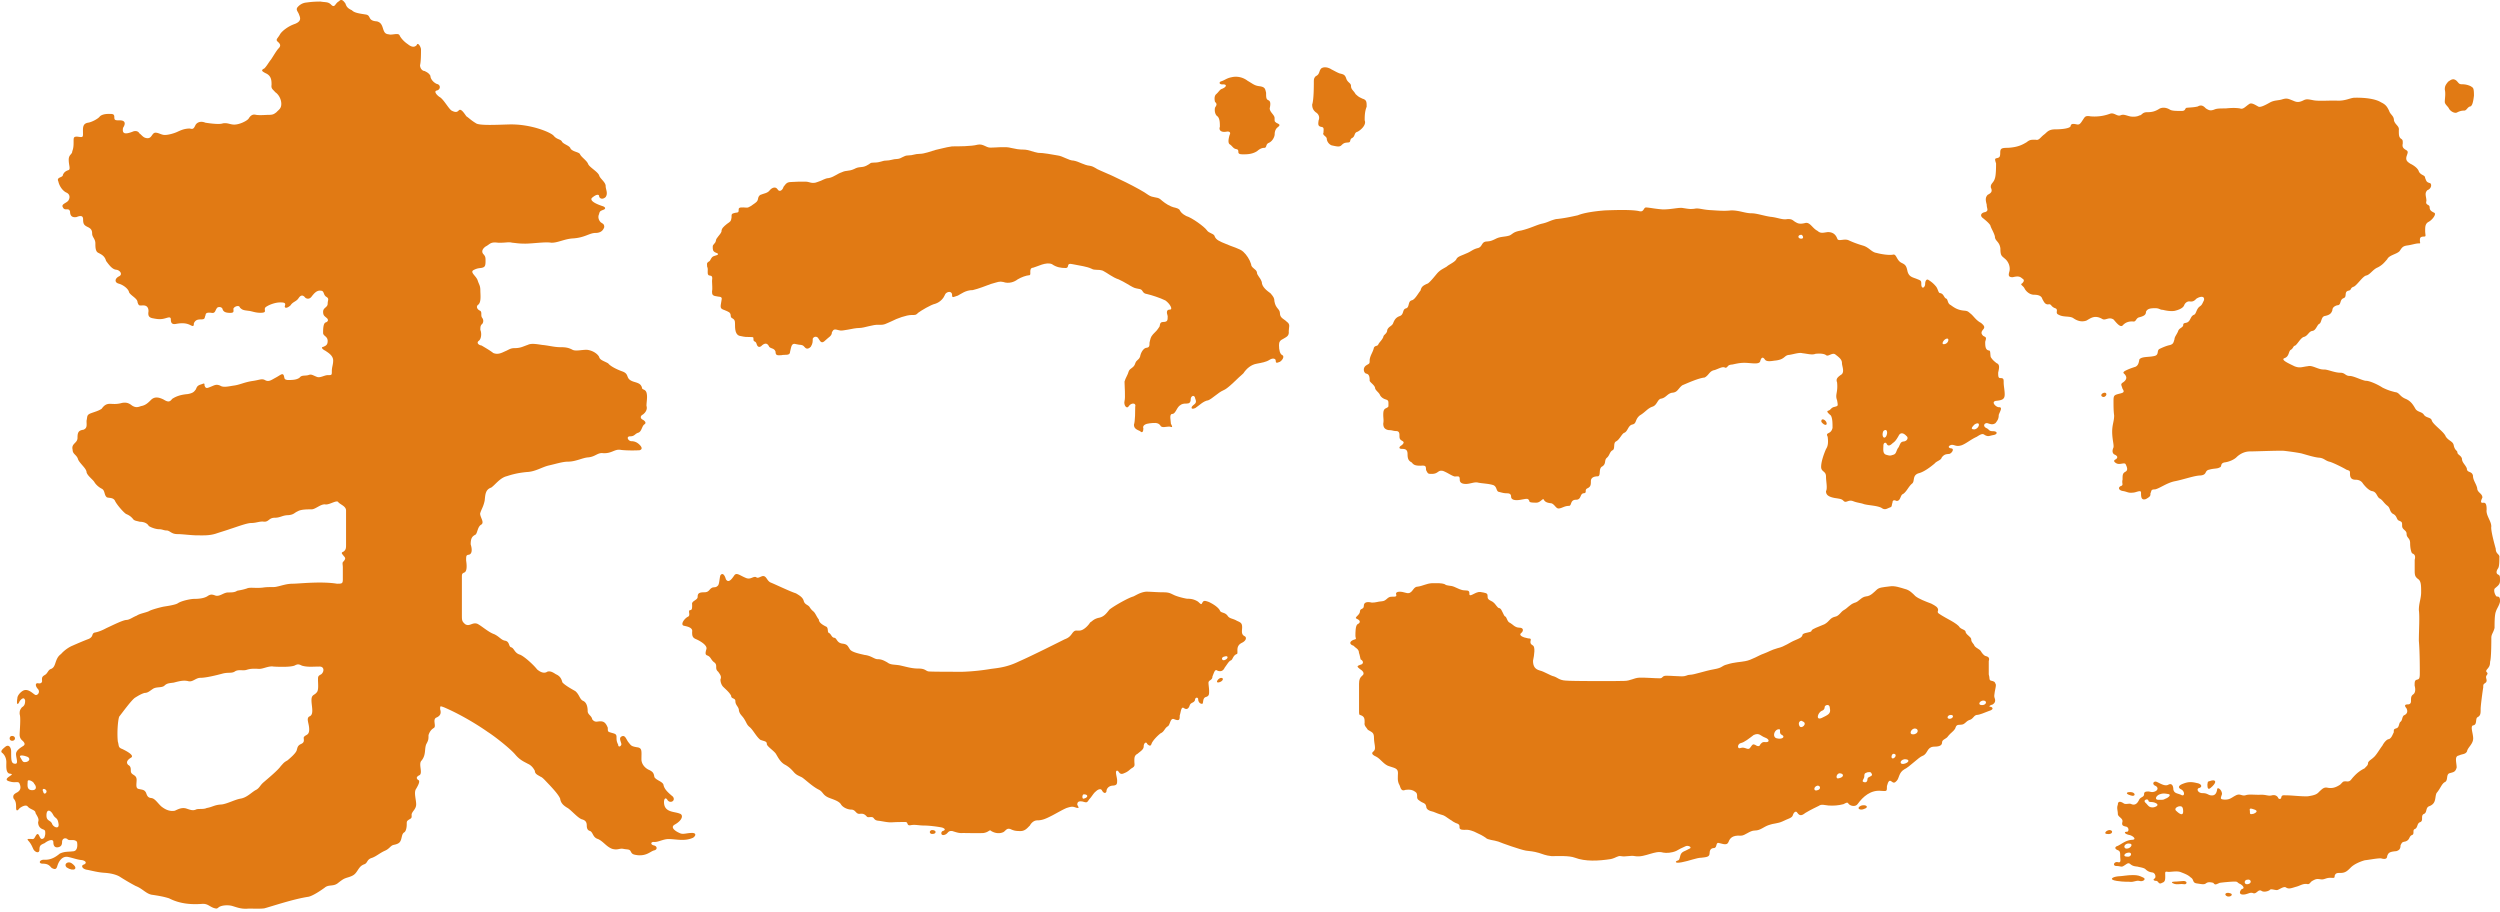
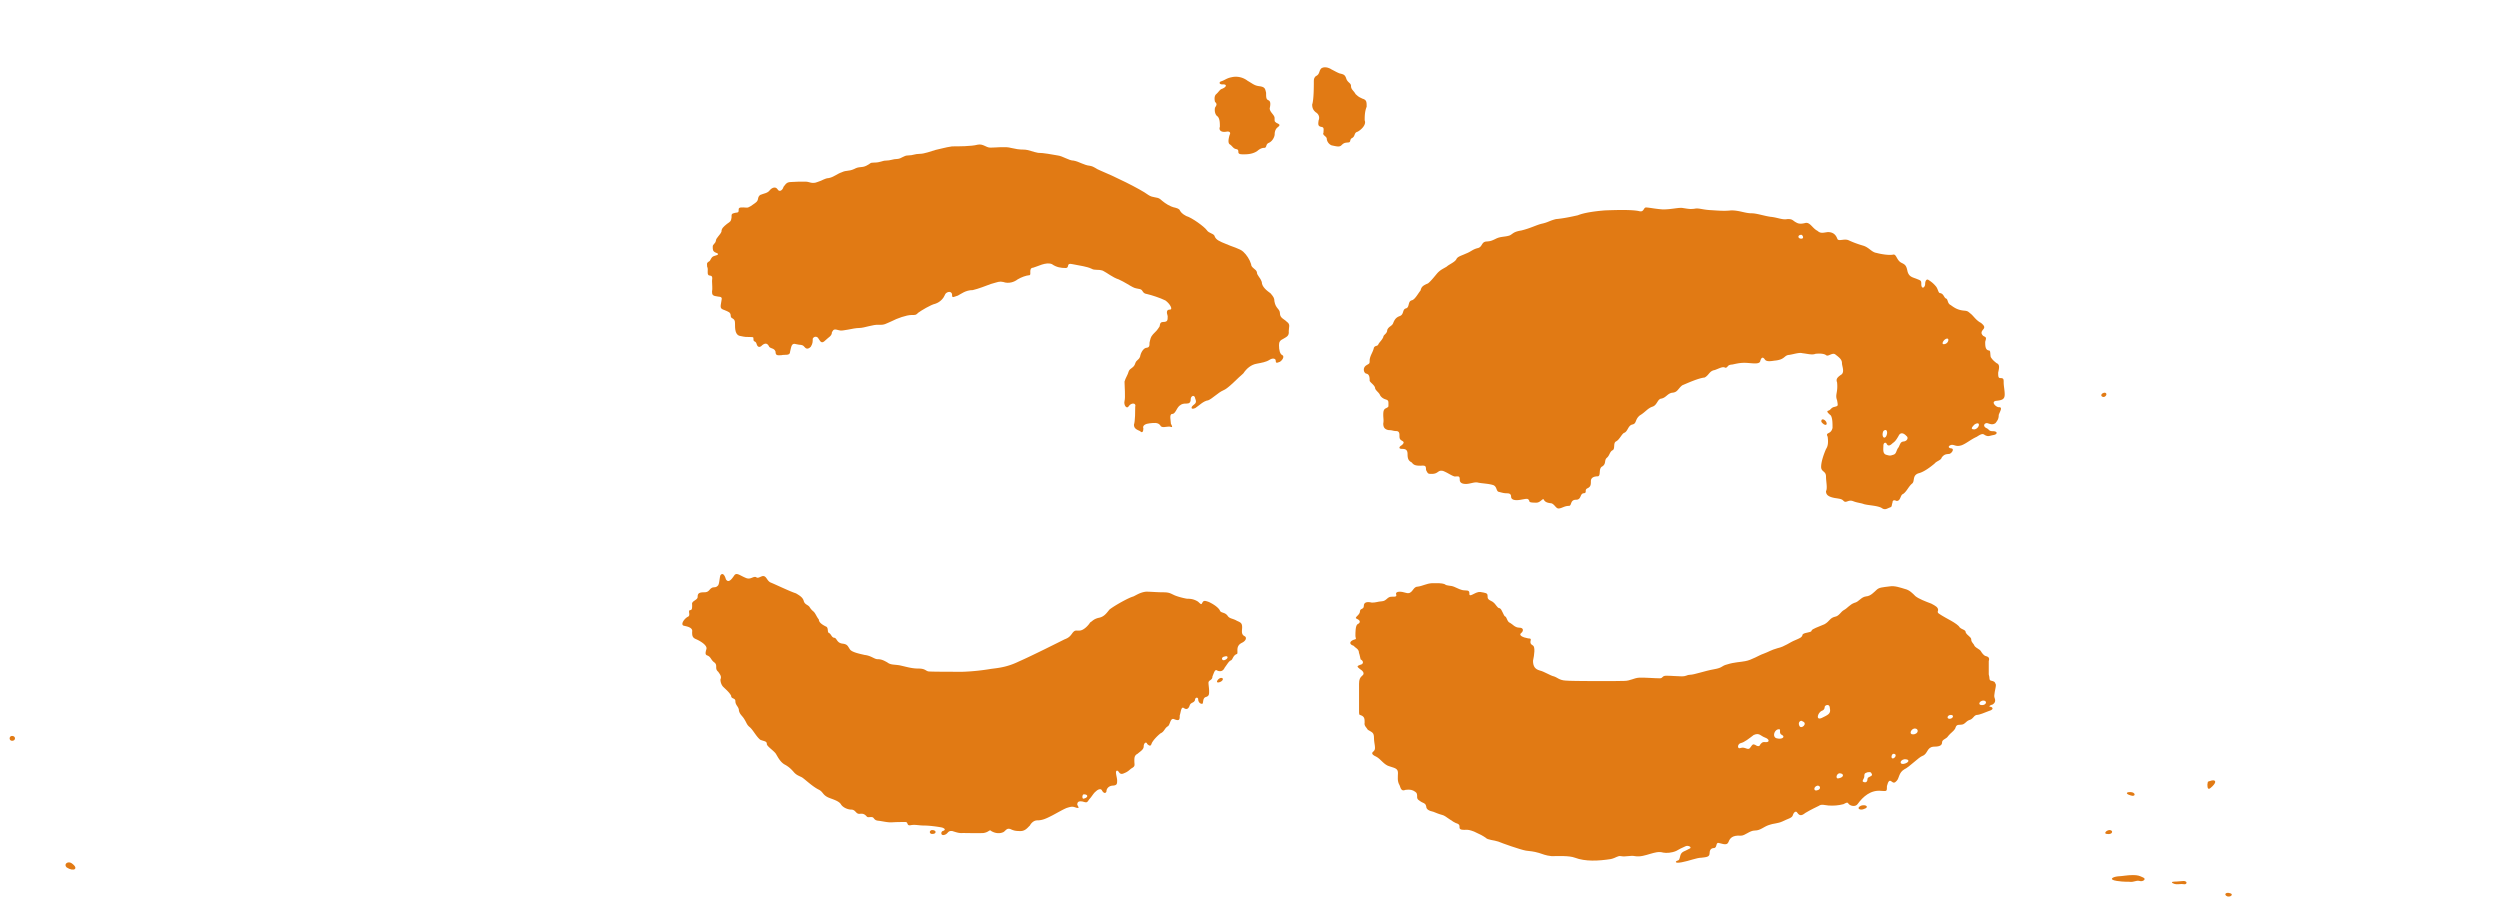
<svg xmlns="http://www.w3.org/2000/svg" id="レイヤー_1" viewBox="0 0 318 116">
  <style>.st0{fill:#e17a14}</style>
-   <path class="st0" d="M88.03 105.95c-.74 0-1.15.25-1.61 0-.58-.25-1.2-.74-.58-1.07 1.03-.58 1.11-1.28.58-1.4-.58-.25-1.78-.13-1.94-1.2-.09-.62.16-.95.41-.54.33.54 1.11.13.7-.41-.7-.58-1.11-.99-1.2-1.53-.16-.41-.9-.54-1.15-.95-.08-.49-.16-.66-.66-.91-.41-.16-.99-.66-.99-1.36 0-1.03.13-1.45-.57-1.53-.74-.13-.74-.21-1.07-.62-.29-.33-.41-1.03-.91-.74-.33.2-.08.57 0 .95 0 .29-.41.49-.41.08-.21-.41-.21-.62-.21-.99 0-.41-.29-.41-.7-.54-.41-.12-.41-.12-.41-.62-.25-.62-.49-.82-.95-.82-.41 0-.66.2-1.03-.25-.08-.49-.58-.58-.58-1.07 0-.58-.17-1.11-.58-1.28-.45-.21-.45-.78-.99-1.24-.66-.37-1.36-.78-1.65-1.12-.12-.49-.33-.82-.83-1.03-.49-.33-.75-.41-1.07-.33-.29.21-.74.21-1.32-.29-.41-.54-1.57-1.61-2.15-1.86-.74-.21-.74-.83-1.15-.95-.33-.08-.16-.7-.74-.83-.53-.08-.7-.49-1.4-.83-.74-.25-1.57-1.03-2.14-1.32-.66-.25-.99.41-1.57.04-.41-.37-.41-.46-.41-1.24v-4.7c0-.41 0-.49.29-.62.25-.08.41-.49.25-1.53 0-.58 0-.7.33-.74.45-.08.45-.7.25-1.32 0-.82.21-1.03.62-1.24.25-.21.25-1.03.74-1.28.41-.29-.16-.91-.16-1.4.16-.57.41-.82.58-1.65.08-.74.08-1.4.83-1.65.49-.33 1.11-1.24 1.98-1.45.66-.21 1.32-.41 2.56-.53 1.07-.04 1.9-.62 2.77-.83.95-.21 1.77-.49 2.48-.49.95 0 1.86-.5 2.52-.54.95-.08 1.2-.62 1.9-.54 1.15.08 1.49-.58 2.31-.41.7.08 1.73.08 2.35.04.41-.12.29-.41 0-.7s-.62-.45-1.03-.45c-.41 0-.74-.62-.16-.62s.58-.33 1.03-.46c.45-.16.45-.87.79-1.07.25-.17.08-.41-.21-.58-.29-.12-.41-.45 0-.66.29-.21.62-.62.46-1.11 0-.54.16-1.16 0-1.69-.17-.5-.58-.29-.58-.66-.16-.45-.45-.54-.99-.7-1.23-.37-.49-.95-1.48-1.32-.82-.29-1.57-.7-1.82-1.03-.49-.29-1.07-.41-1.15-.82-.21-.41-.83-.83-1.57-.91-.7 0-1.41.21-1.82 0-.53-.29-.95-.33-1.57-.33-.74 0-1.44-.21-2.31-.29-.83-.13-1.4-.21-1.82 0-.62.21-.91.41-1.65.41-.58 0-.74.21-1.24.41-.45.21-.91.45-1.49.21-.41-.33-1.07-.7-1.48-.95-.49-.08-.66-.41-.33-.62.33-.29.33-1.03.17-1.36 0-.37 0-.58.25-.78a.63.63 0 0 0 0-.74c-.25-.29 0-.7-.25-.91-.33-.13-.58-.46-.33-.74.49-.29.33-1.32.33-1.86 0-.62-.17-.74-.33-1.24-.17-.58-.99-1.03-.58-1.32.58-.33.91-.25 1.16-.33.33-.09.41-.25.41-.83 0-.45 0-.58-.25-.87-.25-.25-.25-.62.25-.99.58-.29.58-.62 1.57-.49.99.04 1.32-.13 1.81 0 .5.04.78.12 1.65.12.95 0 2.6-.25 3.3-.12.82.04 1.65-.46 2.72-.54 1.57-.08 2.15-.7 2.93-.7.54 0 .95-.21 1.12-.74 0-.41-.17-.41-.45-.62-.21-.2-.41-.62-.21-1.03.08-.41.21-.41.5-.54.41-.12.33-.37-.08-.49-1.24-.41-1.66-.83-1.24-1.11.5-.41.83-.41.83-.12.08.33.5.41.83.08.33-.49 0-.95 0-1.4 0-.5-.74-.95-.83-1.36-.21-.49-1.24-1.03-1.4-1.44-.17-.45-.87-.87-1.03-1.24-.13-.29-.87-.29-1.2-.7-.08-.41-.99-.58-1.12-.95-.21-.29-.62-.21-1.03-.7-.33-.41-2.89-1.52-5.69-1.44-1.53.04-3.8.17-4.21-.16-.62-.37-.87-.66-1.2-.87-.25-.33-.66-1.03-.95-.78-.17.17-.33.37-.95.04-.41-.29-1.03-1.48-1.53-1.73-.41-.29-.74-.74-.33-.82.5-.12.5-.74 0-.83-.41-.17-.82-.62-.82-1.03-.21-.41-.62-.54-.74-.62-.29 0-.58-.33-.58-.74.12-.49.12-1.44.12-2.06-.12-.53-.46-.83-.54-.5-.33.37-.74.21-1.15-.12-.5-.33-.91-.82-1.03-1.11-.17-.37-.95 0-1.36-.13-.45-.04-.58-.21-.74-.7-.17-.58-.33-.82-.78-.95-1.24-.08-.7-.74-1.4-.87-.78-.12-1.49-.21-1.78-.54-.54-.25-.7-.45-.83-.86-.29-.41-.53-.62-.82-.29-.5.25-.5.87-.95.49-.41-.45-.7-.33-1.4-.45-.7 0-1.2.04-1.77.12-.54.04-.95.33-1.2.66-.17.33.12.5.25.91.17.41.29.82-.53 1.15-.87.29-1.65.91-1.9 1.32-.29.54-.62.66-.29.95.29.25.45.49.12.83-.29.29-.7 1.03-.99 1.45-.25.29-.53.82-.83 1.11-.41.21-.41.33.17.62.74.33.74.95.74 1.49-.08.5.21.58.46.91.45.29.78.91.78 1.49 0 .62-.33.74-.62 1.07-.29.21-.41.33-.95.33-.41 0-1.11.08-1.65 0-.41-.12-.7.08-.95.5-.29.33-1.19.74-1.81.74-.54 0-.82-.25-1.44-.16-.41.16-1.45.04-2.23-.08-.7-.29-1.15.04-1.28.33-.2.41-.29.53-.7.41-.66 0-1.11.2-1.57.41-.41.2-1.16.41-1.61.41s-.78-.29-1.19-.29c-.45 0-.45.7-.99.7-.58 0-.74-.41-1.07-.62-.08-.2-.41-.41-.87-.2-.87.33-1.36.33-1.2-.5.33-.49.33-.95-.41-.95-.58 0-.7 0-.7-.41s-.21-.41-.7-.41c-.54 0-.95.12-1.15.33-.21.29-.99.7-1.44.78-.58.08-.7.41-.7.95 0 .95.12.95-.74.83-.45 0-.45.13-.45.62 0 .41 0 .83-.17 1.24 0 .41-.45.41-.45 1.07 0 .7.25 1.16 0 1.32-.25.08-.58.21-.74.62 0 .37-.87.25-.58.83.13.62.58 1.24 1.07 1.44.41.21.41.62.25.91-.17.41-1.03.49-.74.95.25.53.74-.04.91.53 0 .58.29.79.83.7.49-.2.83-.2.83.29 0 .58.12.74.53.95.46.21.62.41.62.87 0 .45.41.66.41 1.24 0 .45 0 1.03.37 1.2.41.21.83.41.99 1.03.37.5.78 1.07 1.28 1.12.49.04.91.62.33.86-.53.29-.53.78 0 .91.58.16 1.24.66 1.32 1.11.21.41 1.07.78 1.07 1.24.17.54.25.42.74.42.45 0 .66.28.66.74-.08.53 0 .82.62.91.62.13 1.03.13 1.48 0 .33-.08.74-.29.74.13 0 .41.12.66.62.58.87-.17 1.4-.08 1.81.12.41.21.5.21.5-.21.2-.41.45-.49.91-.49.58 0 .41-.21.58-.54 0-.29.25-.37.78-.29.45.08.45-.33.62-.54.08-.25.58-.29.74 0 .08.33.29.54.99.54.54 0 .41-.21.41-.54.12-.29.75-.5.83-.13.33.33.5.33 1.11.41.41.04.83.25 1.49.25 1.03 0 .29-.41.7-.74.41-.29 1.2-.58 1.82-.58.58 0 .74.08.58.49 0 .29.33.25.74-.12.29-.46.7-.46.99-.87.29-.45.54-.45.79-.21.16.25.58.37.87 0 .29-.37.66-.87 1.2-.78.46 0 .29.54.7.78.41.25.17.41.17.87 0 .49-.58.49-.58 1.03 0 .46.17.54.41.75.29.21.29.5-.12.62-.29.17-.29.91-.29 1.32s.58.41.58 1.03c0 .54-.29.62-.58.75-.29.04-.12.29.29.49.29.21.99.58.99 1.24 0 .54-.17.83-.17 1.36 0 .5 0 .5-.53.5-.41 0-.99.41-1.4.21-.54-.21-.66-.37-1.07-.21-.45.12-.83-.04-1.11.33-.41.29-.95.29-1.53.29-.49-.08-.33-.21-.49-.62-.17-.29-.41 0-1.03.33-.54.29-.87.58-1.36.29-.41-.21-.66 0-1.61.13-1.03.16-1.61.49-2.35.58-.58.08-1.32.29-1.73 0-.41-.16-.58-.12-1.03.08-.62.25-.78.37-.95-.08 0-.41-.08-.25-.54-.12-.45.16-.45.37-.58.62-.2.25-.29.45-1.03.58-.91.08-1.49.29-1.98.62-.29.41-.54.41-1.07.08-.58-.29-1.11-.41-1.57 0-.41.41-.74.74-1.32.83-.41.16-.7.21-1.15-.08-.41-.33-.74-.41-1.24-.33-.74.21-1.15.12-1.57.12-.45 0-.74.21-1.03.62-.41.29-.95.41-1.48.62-.45.21-.33.41-.45.91 0 .54.12.95-.41 1.15-.66.08-.74.41-.74 1.03 0 .7-.83.7-.62 1.52 0 .58.54.62.7 1.24.25.54 1.07 1.15 1.07 1.61.12.46.74.87.99 1.24.16.29.54.66.95.86.41.21.29.74.58 1.03.12.21.78 0 1.07.45.21.5 1.11 1.53 1.44 1.73.41.17.62.33.87.62.16.25.45.25.87.37.49 0 .95.17 1.15.54.33.21.91.41 1.32.41s.58.16.95.16c.41 0 .58.46 1.36.46.7 0 1.73.16 2.6.16.78 0 1.44.04 2.27-.21.74-.25 1.32-.41 1.9-.62.54-.16 2.06-.74 2.6-.74.7 0 1.11-.25 1.65-.17.62.04.62-.5 1.36-.5s.99-.33 1.77-.33c.7-.08.7-.29 1.16-.49.41-.25 1.2-.25 1.77-.25.5 0 1.2-.74 1.78-.62.53.04 1.44-.62 1.61-.29.29.33.99.5.99 1.07v4.29c0 .46 0 .66-.29.91-.41.17-.25.25 0 .58.29.29.17.41 0 .66-.25.17-.12.37-.12.79v1.53c0 .54-.13.54-.75.54-2.02-.33-4.87 0-5.57 0-.87 0-1.44.25-2.06.37-.41.12-.95 0-1.77.12-.95.12-1.65-.08-2.07.12-.66.21-.9.21-1.23.29-.29.21-.7.21-1.11.21-.62 0-1.03.53-1.61.41-.45-.17-.66-.21-1.07.08-.41.25-1.03.33-1.65.33-.5 0-1.61.25-2.06.53-.25.21-1.28.37-1.81.45-.25.04-1.57.37-1.9.58-.41.2-1.15.29-1.57.58-.45.16-.91.54-1.32.54-.5.04-1.86.74-2.51 1.03-.46.25-.99.49-1.53.58-.41.17-.08.46-.7.79-.58.21-1.53.62-2.07.86-.62.25-1.2.74-1.48 1.07-.46.33-.58.74-.74 1.2-.12.37-.25.58-.53.7-.41.12-.41.58-.83.79-.33.2-.33.33-.33.62.08.33-.16.49-.5.41-.41-.04-.33.41 0 .75.33.41-.12.91-.41.7-.33-.21-.91-.83-1.52-.49-.41.25-.7.66-.7.95-.17 1.07.16.74.29.37.29-.37.58-.54.7-.09 0 .5-.12.7-.41.87-.29.37-.29.5-.29.87.17.41 0 2.19 0 2.6 0 .41.17.62.41.82.29.29.29.49 0 .66-.41.25-.87.58-.87.99 0 .5.33 1.24-.08 1.24-.54 0-.54-.41-.54-1.57 0-.5-.29-.91-.7-.62-.41.33-.74.62-.41.83.25.21.5.62.5 1.16 0 .49-.08 1.23.33 1.44.49.08.49.08 0 .41-.41.29-.41.49.16.62.66.21 1.07-.12 1.2.29.17.41.17.78-.29 1.07-.49.25-.58.41-.49.78.33.37.33.74.33 1.16 0 .49.17.45.45.08.41-.29.83-.45 1.03-.21.33.41.99.41.99.83.21.41.5.74.33 1.15 0 .41.17.75.58.91.33.12.33.17.33.62-.08.37-.08.54-.41.62-.33 0-.33-.7-.62-.62-.29.21-.29.74-.7.62-.5 0-.7-.08-.33.33.33.41.41.7.58 1.03.25.37.74.5.74 0 0-.54.17-.62.66-.83.41-.33 1.11-.62 1.11-.12 0 .53.25.75.7.62.29-.09.41-.29.41-.66s.33-.58.66-.37c.25.33.87-.08 1.24.37.08.45.08 1.2-.54 1.2-.62.08-1.03 0-1.65.29-.41.33-1.03.82-1.94.78-.66-.04-.83.5-.25.5.74 0 .91.29 1.15.54.45.25.62.17.74-.29.17-.53.58-1.23 1.32-1.11.62.12 1.24.37 1.82.41.58.13.58.45.17.58-.33.12-.17.58.53.66.62.13 1.4.33 2.11.37.66.04 1.36.17 1.9.45.58.37 1.32.82 2.1 1.23.87.33 1.28.95 2.02 1.11.91.13 1.57.25 2.23.46 1.36.7 2.81.82 4.29.7.66 0 .83.33 1.4.53.41.12.41.08.66-.12.33-.21 1.03-.29 1.61-.16.58.16 1.11.41 1.94.37.54-.04 1.49.04 2.19-.04.7-.17 3.71-1.2 5.65-1.48.54-.12 1.49-.74 2.06-1.16.53-.45 1.11-.08 1.73-.62.58-.45.7-.53 1.28-.7.66-.21.83-.37 1.11-.78.25-.37.42-.7.91-.87.45-.16.29-.62.99-.82.57-.21.99-.62 1.65-.91.58-.25.7-.66 1.11-.74.66-.13.83-.33.95-.74.13-.49.13-.7.41-.87.17-.12.29-.53.29-.99 0-.41 0-.41.29-.62.41-.21.33-.29.33-.66.08-.41.58-.66.58-1.28s-.33-1.53 0-1.98c.24-.41.58-1.03.24-1.12-.24-.21-.24-.41.21-.62.41-.33-.21-1.45.25-1.86.58-.74.33-1.44.58-2.06.29-.54.29-.62.29-1.16.13-.41.33-.7.66-.9.41-.21-.25-1.16.41-1.36.41-.21.58-.49.41-1.03 0-.46 0-.42.49-.25 1.82.78 3.92 1.98 5.57 3.14 1.03.66 2.93 2.19 3.51 2.89.62.74 1.24.95 1.57 1.15.41.17.7.5.91.91 0 .41.41.54.74.75.25.08.58.49 1.11 1.03.45.49 1.11 1.19 1.36 1.73.08.58.41.87.87 1.16.45.21 1.36 1.32 1.9 1.49.46.12.62.37.62.78 0 .33.08.62.41.7.41.17.33.83 1.03 1.03.7.33 1.03.95 1.78 1.24.7.21.91-.08 1.4 0 .54.12.83 0 .99.37.16.29.25.37.91.45 1.16.08 1.57-.5 2.06-.62.41-.09.41-.5 0-.62-.49-.08-.49-.49 0-.45s1.15-.37 1.82-.37c.95 0 2.06.33 3.13-.17.39-.28.39-.61-.14-.61M3.35 96.92c-.45.08-.45-.05-.74-.54-.29-.41.41-.29.74-.16.5.12.5.57 0 .7m.75 3.59c-.75 0-.58-.7-.58-1.12 0-.33.74 0 .82.29.33.37.33.83-.24.83m1.4.2c-.25-.46.25-.46.41-.12.08.29-.33.57-.41.12m1.11 4.04c-.21-.45-.7-.29-.7-1.03 0-.83.49-.74.83-.12.29.58.58.33.7 1.15.16.83-.7.46-.83 0m34.25-18.98c-.41.21-.41.29-.41.7 0 .54.12 1.4-.21 1.65-.25.33-.62.21-.62.95 0 .79.37 1.86-.29 2.07-.41.29 0 .86 0 1.65 0 .83-.54.62-.7 1.03 0 .29.16.62-.37.83-.41.21-.41.41-.53.83-.17.41-.87.99-1.16 1.24-.45.25-.45.29-.87.75-.33.49-1.57 1.52-2.15 2.02-.53.45-.53.78-1.07 1.03-.54.32-1.11.95-1.9 1.07-.7.12-1.69.66-2.39.74-.91.04-1.16.33-1.9.45-.41.21-1.11.04-1.4.21-.41.16-.74 0-1.24-.16-.54-.13-.95.08-1.4.29-.62.13-1.2-.12-1.73-.54-.49-.45-.82-1.03-1.28-1.07-.45-.04-.54-.33-.66-.67-.21-.41-.45-.37-.95-.49-.41-.08-.25-.66-.25-1.15 0-.74-.74-.54-.74-1.16 0-.29 0-.57-.33-.74-.33-.33-.08-.66.33-.91.58-.29-.66-.91-1.07-1.11-.58-.21-.41-.41-.58-.95-.12-1.07 0-2.68.17-3.17.33-.41 1.61-2.19 2.06-2.44.41-.25.74-.45 1.16-.58.41 0 .62-.21 1.03-.49.45-.33 1.11-.13 1.48-.41.33-.33.58-.33 1.2-.41.62-.16 1.2-.33 1.81-.2.58.2.99-.41 1.57-.41.74 0 2.06-.33 2.81-.53.74-.21 1.2 0 1.61-.29.46-.29 1.03-.04 1.49-.2.41-.12.7-.17 1.53-.12.54.04 1.24-.41 1.9-.29.74.04 2.06.08 2.64-.12.41-.21.53-.21.95 0 .7.21 1.4.12 2.19.12.68-.05.68.65.27.98" />
  <path class="st0" d="M9.09 109.79c-.45-.29-1.03.12-.62.54.91.61 1.65.16.62-.54M1.54 93.61c-.42 0-.42.62 0 .62.49 0 .49-.62 0-.62m99.15-70.46c-.62 0-.7.21-1.03.62-.08.37-.49.74-.74.33s-.7-.25-.99.08c-.29.41-.75.41-1.24.62-.41.33-.12.62-.54.95-.41.29-.87.7-1.2.66-.58-.04-.99-.08-.99.21 0 .37 0 .41-.45.45-.46.12-.46.12-.46.62-.08.45-.08.45-.58.79-.45.37-.7.58-.7.99-.16.41-.7.82-.7 1.12-.08.45-.41.45-.41.78 0 .37 0 .58.33.74.49.17.49.29-.17.46-.41.12-.41.62-.66.7-.33.21-.21.33-.21.66.21.33-.12 1.07.29 1.11.33.04.41.12.33.7 0 .5.08.95 0 1.36 0 .41.08.54.74.62.45.04.58.08.45.58-.16.87-.16.95.41 1.15.45.2.78.25.78.74 0 .41.54.21.54.87 0 .79 0 1.61.74 1.69.53.12.7.12 1.2.12.41 0 .41 0 .41.29 0 .41.29.13.41.62.12.41.41.46.7.13.41-.33.66-.21.83.08.13.41.7.21.87.74 0 .45.17.5.74.45.45-.12 1.11.12 1.11-.45.16-.62.16-1.16.78-.95.45.13.78 0 1.03.33.16.2.41.41.82 0 .25-.41.25-.62.25-1.03.16-.33.58-.33.74 0 .29.5.46.62.87.21s.83-.54.83-1.03c.21-.41.33-.41.91-.25.41.17 1.77-.29 2.56-.29.66 0 1.73-.46 2.52-.41.7.04.83-.12 1.61-.45.7-.37 1.9-.79 2.51-.79.58 0 .58 0 .87-.29.33-.25 1.61-1.03 2.19-1.15.62-.21 1.03-.7 1.2-1.11.08-.33.74-.62.91-.13 0 .58.08.41.74.21.41-.21.99-.7 1.9-.7.74-.17 1.65-.54 2.31-.78.91-.25 1.07-.37 1.57-.25.7.25 1.4 0 1.82-.33.49-.29 1.07-.5 1.53-.54.25-.08-.17-.91.45-.95.5-.12 1.65-.78 2.39-.45.58.41 1.16.49 1.73.49.58 0 0-.7.87-.49 1.03.21 1.81.29 2.43.58.41.25.83.04 1.44.25.58.29 1.24.86 2.02 1.11.74.33 1.45.82 1.81.99.29.16.54.16.91.25.42.12.25.54.87.62.58.13 1.69.49 2.35.82.58.41.99 1.16.58 1.16-.45 0-.45.33-.29.83 0 .5 0 .7-.45.74-.5 0-.5.16-.58.58-.33.5-.41.58-.83.99-.33.37-.33.58-.45 1.07 0 .41 0 .62-.45.66-.33.08-.66.58-.75 1.12-.2.49-.45.37-.62.86-.16.58-.66.58-.82.99-.13.5-.41.83-.54 1.32 0 .5.13 2.06 0 2.47-.13.54.29 1.08.54.66.29-.46.99-.46.82.08 0 .49 0 1.82-.16 2.27 0 .49.33.62.78.82.25.29.42.08.42-.33-.17-.41.33-.62.78-.66s1.07-.17 1.36.25c.17.41.79.13 1.24.17.41.16.29-.04.12-.37 0-.33-.25-1.24.16-1.24s.54-.7.91-1.03c.33-.29.58-.29.87-.29.41 0 .58-.13.58-.58 0-.37.49-.66.58-.04.21.49 0 .62-.25.82-.33.25-.33.62.25.37.45-.29 1.03-.91 1.65-.99.5-.2 1.28-.99 1.86-1.24.7-.25 1.94-1.65 2.6-2.18.41-.62.99-1.12 1.73-1.24.62-.12 1.16-.2 1.61-.49s.78-.12.78.08c0 .33.08.37.54.17.33-.21.58-.66.33-.83-.33-.12-.45-.66-.45-1.28 0-.41.12-.62.58-.83.33-.21.74-.33.66-.95 0-.5.25-.87-.25-1.2-.29-.33-.87-.45-.87-1.07 0-.58-.54-.58-.7-1.52 0-.46-.16-.62-.5-1.03-.46-.33-1.11-.83-1.11-1.44-.21-.62-.62-.83-.62-1.24-.08-.41-.74-.54-.74-1.03-.17-.58-.58-1.2-.99-1.57-.41-.41-1.49-.66-2.19-.99-.83-.33-1.28-.54-1.44-.95-.08-.41-.74-.37-1.03-.83-.29-.41-1.86-1.57-2.6-1.78-.54-.29-.7-.49-.87-.82-.37-.29-.66-.21-1.07-.41-.58-.25-1.03-.62-1.36-.91-.41-.33-.91-.13-1.52-.54-1.04-.78-4.54-2.47-6.07-3.09-.66-.25-.74-.5-1.36-.62-.78-.08-1.36-.53-2.07-.66-.62 0-1.36-.58-2.06-.66-.7-.12-1.78-.33-2.47-.33-.54-.08-1.24-.41-1.81-.41-.62 0-1.03-.08-1.61-.21-.7-.21-1.9-.04-2.64-.04-.58 0-.91-.53-1.65-.37-.74.21-2.47.21-3.22.21-.91.13-1.48.33-2.1.45-.58.17-1.44.5-2.02.5-.62 0-.87.2-1.45.2-.62 0-.83.41-1.4.45-.54 0-.87.21-1.48.21-.41 0-.7.25-1.45.25-.62 0-.41.12-1.03.41-.62.29-.87.04-1.53.41-.74.33-.95.12-1.57.41-.62.21-1.03.62-1.65.74-.57.04-.74.29-1.44.5-.7.29-1.03-.04-1.48-.04-.58-.01-1.2-.01-1.82.04m18.32 82.68c0 .17-.17.25-.45.25-.13 0-.29-.08-.29-.25 0-.12.16-.25.29-.25.28 0 .45.12.45.25m36.27-19.6c-.29.04-.74.62-.29.58.57-.09.78-.62.29-.58" />
  <path class="st0" d="M158.29 80.91c-.45-.24-.29-.7-.29-1.11 0-.53-.17-.62-.66-.83-.54-.33-.95-.25-1.2-.66-.37-.49-.87-.29-.99-.7-.29-.46-.95-.83-1.36-1.03-.58-.21-.7-.21-.87.12-.12.21-.12.21-.53-.17-.58-.37-1.07-.37-1.36-.37-.13 0-1.11-.21-1.65-.45-.54-.25-.66-.37-1.45-.37-.74 0-1.57-.08-2.14-.08-.75.08-1.19.41-1.65.62-.54.13-2.31 1.11-3.01 1.65-.41.5-.7.95-1.44 1.07-.62.17-.74.42-1.03.58-.13.25-.78 1.03-1.36 1.03-.41.04-.53-.13-.87.29-.29.41-.46.62-1.03.83-.66.33-4.17 2.1-5.78 2.8-1.44.7-2.48.82-3.55.95-.99.17-2.31.33-3.63.37-1.24 0-3.71 0-4.29-.04-.41-.04-.41-.37-1.32-.37-.86 0-1.48-.21-2.39-.41-.74-.12-1.15-.04-1.57-.37-.45-.25-.74-.41-1.24-.41-.41 0-.82-.45-1.65-.54-.5-.12-1.61-.33-1.86-.7-.29-.41-.29-.66-.95-.74-.7-.08-.7-.62-.99-.74-.41 0-.41-.45-.74-.62-.25-.08 0-.7-.41-.83-.41-.21-.87-.49-.87-.87-.33-.41-.45-.87-.74-1.07-.12-.12-.25-.21-.45-.54-.21-.29-.62-.29-.74-.78-.13-.46-.58-.7-.99-.95-.7-.21-2.56-1.11-3.18-1.36-.54-.21-.54-.91-1.07-.83-.41.12-.58.33-.83.12-.41-.12-.7.41-1.36.08-.7-.29-1.11-.7-1.4-.29-.33.49-.74 1.03-1.07.49-.13-.49-.41-.91-.7-.49-.12.41-.12 1.03-.29 1.28-.25.25-.33.21-.66.25-.5.16-.41.62-1.11.62-.62 0-.83.12-.83.58 0 .45-.82.49-.7.99 0 .49 0 .7-.29.7-.29.12.17.7-.29.86-.49.29-.91.99-.49 1.12.33.08 1.2.2 1.07.78 0 .45 0 .75.54.95.45.2 1.4.74 1.28 1.23-.16.54-.16.74.12.83.45.17.45.58.87.87.5.37 0 .78.5 1.19.29.41.45.62.29.99 0 .37.16.78.41.99.29.29.7.62.95 1.07 0 .46.54.25.54.7 0 .54.45.7.45 1.2.13.53.41.62.7 1.11.29.46.29.66.62.95.45.33.87 1.24 1.4 1.65.5.21.83.16.83.54 0 .29.87.83 1.15 1.24.25.41.58 1.11 1.2 1.41.41.24.66.45 1.03.86.33.41.62.5 1.03.7.29.12 1.36 1.2 2.23 1.61.54.29.46.66 1.2.99.5.21 1.28.41 1.57.83.25.45.91.7 1.32.7.58 0 .58.58 1.07.54.41-.04.58 0 .87.29.12.2.29.12.62.12.41 0 .25.37.82.46.5.04 1.24.25 1.82.21s1.28-.04 1.69-.04.12.5.66.41c.58-.12 1.03.04 1.77.04.58 0 1.57.12 2.23.25.41.13.5.33.08.45-.24.12-.24.58.17.5.58-.12.41-.58 1.07-.5.5.16.87.29 1.32.25.66 0 1.9.04 2.64 0 .74-.12.74-.5.99-.25.49.29 1.07.37 1.57.12.29-.2.41-.53.87-.37.45.21.7.25 1.28.25.62 0 .91-.45 1.19-.7.13-.25.45-.66.95-.66.7 0 1.23-.29 1.89-.62.7-.37 1.32-.74 1.82-.95.66-.21.78-.21 1.24-.04.41.09.33 0 .13-.37 0-.41.21-.49.7-.41.54.17.54.13.82-.29.33-.33.54-.78.83-.99.33-.33.66-.37.78-.16.16.33.45.49.58.16 0-.46.41-.75.83-.75.53-.04.53-.25.53-.66s-.33-1.24 0-1.24c.25 0 .25.62.87.33.54-.21.66-.41.95-.62.53-.29.37-.41.37-.95 0-.41 0-.7.41-.91.37-.33.78-.53.78-.95 0-.41.33-.66.45-.29.33.29.45.29.58-.12.21-.41.7-.91 1.11-1.24.5-.21.5-.66.95-.91.29-.21.29-1.16.83-.87.66.25.66 0 .66-.49.17-.5.17-1.24.58-.91.41.25.62-.12.7-.41.17-.37.5-.25.66-.62 0-.41.41-.41.41-.12 0 .37.29.62.53.57.16-.08 0-.74.45-.86.41-.13.41-.33.41-.74s-.08-.78-.08-1.07c0-.37.5-.29.5-.79.25-.62.33-.99.66-.74.41.13.7.04.91-.41.37-.49.5-.78.78-.91.25-.08.25-.66.79-.82.16-.25-.25-1.03.66-1.44.56-.3.56-.71.27-.83m-20.42 20.67c-.25.12-.25-.54 0-.54.57 0 .57.41 0 .54m17.9-17.62c-.37.13-.5-.37 0-.45.5-.17.5.28 0 .45m.91-74.14c-.7.13-.91.41-1.4.54-.29.17-.12.41.29.37.58 0 .41.37-.16.58-.25.08-.41.41-.7.66-.25.21-.25.62-.16.99.33.29.16.46 0 .74-.08.37 0 .91.33 1.11.29.29.29.87.29 1.32-.16.41.12.74.83.62.41-.08.58.12.41.41-.12.41-.25.99 0 1.19.29.17.41.46.7.58.33.08.41.08.41.41 0 .29.33.29.66.29.41 0 1.11 0 1.73-.41.33-.29.62-.41.87-.41.41 0 .17-.41.57-.62.54-.21.79-.83.79-1.11 0-.41.16-.74.41-.91.29-.25.29-.33-.17-.53-.25-.21-.25-.12-.25-.62 0-.41-.62-.74-.62-1.24.12-.54.12-.91-.17-1.03s-.29-.37-.29-.95c-.12-.49-.12-.7-.74-.82-.74-.08-.83-.25-1.61-.7-.54-.42-1.28-.63-2.02-.46m11.39-1.12c-.33.33-.16.74-.7.99-.25.25-.25.41-.25.83 0 .37 0 2.23-.21 2.77 0 .54.21.78.45.99.37.21.54.62.37 1.03-.08.53-.08.74.33.83.41.04.29.33.29.74-.17.29.29.41.41.7 0 .33.21.74.62.91.58.12.99.25 1.24 0 .33-.33.45-.33.91-.37.33-.04.12-.33.41-.54.49-.21.25-.7.74-.82.41-.21 1.16-.87.91-1.45 0-.49 0-1.11.25-1.73 0-.62 0-.87-.54-1.03-.41-.21-.41-.16-.87-.58-.24-.45-.58-.58-.58-1.03 0-.41-.45-.41-.62-.99-.17-.5-.41-.5-.86-.62-.41-.17-.58-.29-.99-.49-.32-.22-.9-.42-1.31-.14m85.81 42.29c.83-.08 1.12-.21 1.12-.83 0-.5-.13-1.07-.13-1.49 0-.45 0-.58-.45-.58-.25 0-.25-.29-.25-.7.12-.54.25-1.03-.21-1.2-.25-.21-.49-.37-.74-.78-.09-.5 0-.83-.25-.83-.45-.08-.45-.62-.45-1.11.16-.54.16-.54-.25-.74-.29-.29-.29-.5 0-.83.25-.29.12-.49-.29-.83-.58-.29-.91-.82-1.24-1.11-.41-.33-.41-.41-.95-.45-.78-.08-1.2-.37-1.65-.7-.45-.21-.33-.71-.58-.83-.29-.08-.29-.62-.78-.7-.25 0-.25-.58-.58-.91a3.5 3.5 0 0 0-.87-.74c-.25-.21-.45.08-.45.49s-.41.74-.49.13c0-.54 0-.54-.5-.74-.58-.25-1.11-.25-1.28-1.11-.13-.62-.29-.75-.7-.95-.66-.29-.66-1.12-1.07-1.07-.5.12-1.53-.04-2.15-.21-.62-.09-.91-.66-1.65-.91-.87-.25-1.45-.49-1.9-.7-.57-.25-1.32.21-1.44-.21-.16-.41-.45-.83-1.2-.83-.62.08-.91.21-1.32-.16-.66-.33-.95-1.16-1.57-.99-.5.12-.83.12-1.16-.09-.41-.2-.41-.45-1.12-.41-.62.12-1.23-.21-2.1-.29-.91-.13-1.77-.45-2.43-.45-.83 0-1.53-.37-2.6-.37-.91.12-1.94 0-2.77-.04-1.03-.08-1.36-.29-1.94-.16-.54.04-.54.04-1.37-.09-.53-.12-1.44.17-2.6.17-1.07-.08-1.53-.21-2.1-.25-.41-.04-.25.66-.95.46-.95-.21-3.14-.13-4.29-.09-1.2.09-2.68.29-3.47.62-.87.2-1.89.41-2.8.49-.83.21-.99.41-1.77.58-.7.16-1.44.58-2.64.87-1.03.17-1.03.41-1.45.62-.58.21-1.15.12-1.74.41-.66.33-.78.33-1.23.37-.66.04-.49.66-1.07.83-.7.16-.87.45-1.53.7-.62.29-1.08.37-1.24.74-.21.37-.95.66-1.2.91-.46.29-.74.37-1.16.79-.33.37-.82 1.03-1.24 1.36-.7.29-.83.45-.95.91-.29.33-.7 1.15-1.11 1.24-.54.13-.25.91-.75 1.03-.49.13-.2.79-.82.99-.45.17-.62.45-.78.83-.13.45-.62.45-.78.95 0 .45-.49.58-.49.86-.17.41-.46.62-.62.91-.12.33-.41.13-.58.46-.12.58-.45.91-.54 1.53 0 .53 0 .45-.41.7-.54.33-.33 1.03 0 1.07.41.08.41.58.41.91.08.24.7.58.7.99.13.29.41.45.58.74.12.33.46.54.7.62.41.12.41.21.41.62s0 .33-.25.49c-.33.13-.41.33-.41.87 0 .45.08.66 0 1.11 0 .54.24.74.66.83.49 0 .62.12.95.12.25 0 .45.08.45.5 0 .41 0 .54.33.74.41.21.08.41 0 .54-.33.16-.54.49 0 .49.41 0 .7.08.7.66 0 .66.16.87.54 1.07.24.33.49.41 1.11.41.62-.04.7 0 .7.54.25.5.25.5.74.5.86 0 .74-.54 1.44-.37.62.25 1.03.58 1.45.7.49 0 .66-.12.66.41 0 .29.17.54.79.54.53 0 1.11-.29 1.53-.17.58.12 1.36.12 1.98.33.41.21.33.62.58.82.49.13.74.21 1.15.21.33 0 .5.13.5.41 0 .41.45.58 1.44.37.54-.08.7-.17.87.16 0 .2.17.25.91.25.54 0 .83-.66.95-.37.17.33.54.41.95.45.41.12.58.66.91.66.41 0 .74-.33 1.32-.33.41 0 .12-.78.91-.78.74 0 .45-.83 1.03-.83.41-.08 0-.41.41-.62.45-.2.45-.49.45-.91s.33-.62.91-.62c.41-.12 0-1.03.58-1.28.5-.37.16-.78.58-1.11.33-.29.33-.79.74-.95.29-.25 0-.91.41-1.11.41-.21.7-.91.99-1.07.5-.16.5-.95 1.07-1.07.58-.13.29-.62.95-1.16.7-.41.99-.91 1.61-1.11.62-.21.62-.99 1.15-1.03.58-.13.74-.62 1.32-.74.74-.04.74-.5 1.32-.95.78-.33 2.06-.91 2.85-.99.58-.33.58-.83 1.28-.95.58-.21 1.07-.5 1.32-.29.42 0 .17-.37.91-.41.58-.12 1.03-.25 1.82-.21.74.04 1.61.21 1.73-.2.12-.49.33-.61.58-.25.16.25.49.29 1.2.17 1.45-.12 1.2-.7 1.94-.74.53-.08 1.24-.33 1.65-.21.7.08 1.24.25 1.65.08.66-.08 1.15 0 1.36.17.29.25.83-.45 1.24-.04.62.46.78.7.78 1.07s.41 1.2-.16 1.49c-.46.33-.62.54-.46.95.13 1.32-.29 1.53 0 2.27.13.75.13.7-.29.83-.5.08-.5.41-.83.49-.29.08 0 .33.33.62.21.37.21.99.21 1.57-.21.91-.95.49-.62 1.12.08.62.08 1.15-.21 1.57-.21.49-.62 1.53-.62 2.27 0 .66.62.5.62 1.23 0 .62.21 1.49 0 1.86 0 .41.21.7 1.12.87.91.13.91.17 1.16.41.33.25.57-.25 1.19 0 .54.21.95.21 1.36.37.66.17 1.57.17 2.19.45.41.29.58.21 1.03 0 .41-.12.25-.21.41-.66 0-.33.25-.33.5-.2.49.04.49-.62.74-.83.49-.21.78-.99 1.23-1.36.41-.29 0-1.03.82-1.32.74-.17 1.61-.87 2.06-1.24.25-.33.83-.41.91-.78.33-.41.54-.41.95-.45.29-.04.7-.62.29-.7-.46-.04-.46-.33 0-.45.41-.04.58.29 1.32.04.62-.25 1.15-.74 1.9-1.07.62-.41.79-.41 1.03-.21.45.21.45.12 1.03 0 .62-.08.62-.5 0-.5-.58 0-.42-.21-.87-.41-.41-.21-.29-.62.12-.62.33.08.66.29 1.07 0 .29-.37.41-.58.41-1.03.12-.41.58-1.03 0-.99-.36-.02-1.02-.68-.36-.81m-24.75-20.63c-.49 0-.49-.49 0-.49.16 0 .41.49 0 .49m10.44 24.47c.45-.41.62.21.33.7-.33.42-.58-.2-.33-.7m2.64 1.32c-.45.04-.45.21-.7.74-.33.37-.25.83-.66.95-.41.13-.41.16-.95 0-.45-.16-.33-.74-.33-1.15s.33-.5.45-.17c.17.25.41.17.74-.16.25-.17.41-.33.74-.91.25-.54.7-.33.99 0 .3.21.13.62-.28.7m5.15-12.38c-.57.13-.08-.7.33-.7.29 0 .13.62-.33.7m3.8 10.85c-.5 0-.41-.21 0-.62.83-.53.66.5 0 .62" />
  <path class="st0" d="M232.3 53.67c-.21-.37-.7-.5-.62 0 .42.54.83.46.62 0m21.17 35.94c.25-.16.41-.41.25-.82-.17-.33.16-1.24.16-1.69-.16-.41-.16-.41-.66-.53-.25-.12-.09-.29-.25-.79v-1.69c.17-.5-.16-.58-.45-.66-.13-.04-.41-.33-.54-.58-.16-.29-.58-.37-.83-.7-.08-.29-.41-.41-.41-.83 0-.29-.53-.5-.7-.87 0-.37-.45-.33-.78-.66-.25-.49-1.9-1.24-2.23-1.48-.41-.29-.66-.29-.5-.7 0-.37-.33-.54-.87-.83-.78-.29-1.61-.62-2.02-.95-.33-.33-.74-.78-1.32-.91-.58-.17-1.32-.45-1.98-.33-.91.12-1.32.12-1.65.45-.33.29-.74.78-1.32.82-.66.08-.91.7-1.49.82-.58.21-.91.7-1.32.91-.41.21-.62.78-1.16.86-.66.16-.66.58-1.32.95-.83.37-1.57.58-1.65.82 0 .29-1.16.2-1.16.58-.08.29-.41.41-.9.62-.74.29-1.32.82-2.27 1.03-.87.25-1.11.46-1.77.7-.54.17-1.53.82-2.35.95-.58.12-1.36.12-2.27.41-.83.21-.5.41-1.69.62-1.16.2-2.52.7-3.05.7-.41 0-.41.2-1.07.2-.58 0-1.28-.08-1.94-.08-.58 0-.41.33-.83.33-.66 0-2.1-.12-2.64-.08-.67.04-1.12.41-1.9.41-.7.04-6.73.04-7.43-.04-.82-.04-1.07-.41-1.52-.54-.41-.08-1.24-.62-1.77-.74-.58-.16-.87-.49-.87-1.24.17-.78.29-1.73 0-1.94-.78-.41.17-.91-.62-.91-.7-.12-1.28-.41-.86-.7.29-.25.29-.66-.25-.66-.58 0-.87-.45-1.2-.62-.33-.08-.41-.7-.58-.79-.25-.04-.41-.95-.74-1.07-.33 0-.41-.49-.91-.83-.62-.29-.62-.41-.62-.74 0-.37-.25-.37-.91-.49-.58-.08-1.28.66-1.4.33 0-.41 0-.54-.62-.54-.41 0-.87-.25-1.32-.45-.5-.21-.91-.08-1.2-.33-.45-.17-.99-.13-1.61-.13-.74.04-1.19.37-1.9.45-.58.04-.58 1.03-1.41.78-.66-.21-1.28-.21-1.28.12.13.37 0 .37-.58.37-.53 0-.62.54-1.2.58s-.74.17-1.28.17c-.7-.17-1.03 0-1.03.41 0 .5-.49.29-.49.7 0 .49-.82.78-.41.95.5.21.5.5.08.7-.25.21-.25 1.03-.25 1.44s.25.41-.25.54c-.54.21-.54.58 0 .74.25.29.7.41.7.91.12.33.12.5.21.83.41.21.41.62-.08.7-.41.16-.41.21 0 .54.49.29.58.62.29.83-.29.24-.41.49-.41 1.03v3.3c0 .7 0 .62.21.7.5.17.5.49.5.95-.09.41.25.62.41.91.54.33.78.33.78 1.03 0 .74.29 1.36 0 1.65-.25.21-.45.41.29.74.57.29.99 1.07 1.73 1.24.62.21 1.03.25 1.03.83 0 .49-.12 1.03.21 1.57.17.58.33.75.74.58.58-.08.91 0 1.24.24.25.16.25.33.25.7 0 .29.25.41.58.62.49.21.49.25.58.57 0 .33.33.54.91.66.45.17.57.25 1.15.41.41.08 1.24.91 1.94 1.11.46.21 0 .62.46.74.62.12.62-.13 1.61.25.83.37 1.12.54 1.49.79.25.29 1.03.29 1.61.49.49.21 2.8 1.03 3.51 1.15.62.08.91.08 1.65.29.54.16.82.33 1.61.41.91 0 2.23-.08 2.97.2 1.32.5 2.97.42 4.58.17.7-.17.87-.45 1.28-.37.58.12 1.2-.12 1.78 0 .66.12 1.36-.12 1.94-.29.58-.16 1.07-.33 1.65-.16.41.08 1.07.04 1.65-.21.41-.25.7-.37 1.15-.58.33-.21 1.04.13.46.33-.46.29-.91.29-1.07.79-.12.45-.12.66-.41.7-.29.12-.29.37.58.2.91-.16 1.89-.58 2.51-.58.62-.08 1.03-.08 1.03-.57 0-.33.12-.66.58-.66.45-.08.12-.83.7-.62.74.21.99.21 1.15-.21.16-.41.49-.83 1.53-.74.58 0 1.11-.66 1.81-.66s1.12-.49 1.78-.7c.54-.21 1.11-.17 1.73-.46.62-.33 1.24-.41 1.32-.82.12-.37.41-.58.58-.25.25.33.49.41.99 0 .82-.49 1.32-.7 1.73-.91.33-.25.74-.08 1.23-.04.66.04 1.24 0 1.9-.17.41-.21.5-.29.66-.04.17.25.87.45 1.16 0 .66-.91 1.65-1.81 3.01-1.65.7.04.7.08.7-.62.17-.66.33-.78.58-.58.25.21.41.21.66-.08.33-.33.25-1.03.95-1.45.7-.33 1.86-1.57 2.35-1.73.66-.25.53-1.08 1.36-1.16.7 0 1.11-.12 1.11-.54 0-.41.54-.41.78-.82.33-.41.62-.54.87-.91.16-.41.16-.53.75-.53.49 0 .61-.41 1.03-.58.54-.13.54-.54.95-.66.41 0 .99-.29 1.57-.5.58-.16.58-.41.25-.54-.26.04-.26-.16.24-.29m-28.8 4.79c-.41 0-.41-.09-.74.25-.12.41-.45.25-.7.08-.28-.08-.28-.08-.57.33-.29.5-.66-.12-1.24.08-.46.21-.46-.49 0-.62.45-.08 1.11-.62 1.65-1.03.74-.33.87.13 1.45.33.57.21.57.58.15.58m1.28-.5c-.53-.2-.25-.99.17-1.12.62-.16 0 .46.54.7.49.26-.01.63-.71.42m2.93-1.57c-.25-.53.25-.78.41-.57.71.24-.16 1.07-.41.57m2.31 8.18c-.54.21-.54-.46 0-.58.42 0 .42.49 0 .58m.5-9.17c-.74.29-.49-.62 0-.91 0 0 .41-.08.41-.5 0-.25.66-.49.66.16.16.72-.25.84-1.07 1.25m2.27 7.64c-.53.21-.41-.54 0-.62.62 0 .62.49 0 .62m3.59.08c0 .33-.16.54-.49.41-.33-.08.08-.41.08-.7 0-.33 0-.41.41-.54.41-.04.41-.04.54.21.2.33-.54.33-.54.62m3.3-2.6c-.41.12-.25-.58 0-.58.41 0 .33.42 0 .58m1.48.66c-.74.25-.74-.41-.12-.54.7-.04.7.34.12.54m.99-3.71c-.53 0-.25-.66.17-.74.66-.05.57.74-.17.74m4.66-1.98c-.41 0-.29-.49.17-.49.45-.01.29.49-.17.49m4.13-1.74c-.62 0-.29-.58.17-.58.53.01.41.58-.17.58m-15.39 12.79c.66-.21 1.07.21.41.41-.49.25-1.11-.07-.41-.41m30.9-52.52c-.45.12-.45.54 0 .54.42-.13.42-.62 0-.54m13.74 49.31c-.58.21-.5 0-.58.54 0 .41.08.7.41.41.75-.62.75-1.04.17-.95m-10.39 1.89c-.58-.17-.58-.41 0-.41.74 0 .74.7 0 .41m.33 10.15c-.75 0-1.2.13-1.9.16-.74.08-1.19.42-.16.58s1.45.08 1.73.12c.49.04.75-.21 1.15-.12.45.16.99-.25.45-.45-.45-.21-.66-.29-1.27-.29m6.51.75c-.33 0-.78.08-1.23.08-.41 0-.41.16 0 .29.45.12.82-.04 1.23.04.29.08.54-.33 0-.41m5.86 1.56c-.57-.2-.86.21-.33.41.5.09.75-.32.33-.41m-15.3-8.04c-.46 0-.86.5-.33.5.62.12.86-.42.33-.5" />
-   <path class="st0" d="M318 73.89c0-.62 0-.7-.29-.83-.13-.08-.25-.29 0-.7.21-.21.21-.95.21-1.44.08-.45-.46-.41-.46-1.11-.16-.58-.58-2.1-.58-2.72.12-.7-.7-1.49-.58-2.27 0-.7-.13-.91-.45-.87-.33.04-.33-.16-.09-.66 0-.54-.66-.62-.66-1.2-.13-.58-.54-.99-.54-1.61-.17-.62-.78-.29-.78-.91-.21-.49-.62-.74-.62-1.24-.12-.41-.58-.5-.58-.78 0-.25-.29-.21-.45-.83-.08-.62-.62-.58-1.03-1.19-.21-.62-1.65-1.53-1.78-2.06-.12-.41-.7-.29-.99-.7-.25-.41-.78-.33-1.07-.74-.29-.5-.58-1.03-1.32-1.32-.74-.33-.74-.79-1.28-.83-.45-.12-.86-.21-1.61-.58-.62-.41-1.65-.86-2.06-.86-.45 0-1.57-.62-2.1-.62-.58 0-.58-.41-1.2-.41-.74 0-1.57-.41-2.06-.41-.75.04-1.48-.58-2.06-.42-.74.08-1.03.29-1.73 0-.66-.33-1.82-.82-1.24-1.03.58-.2.5-.83.75-1.03.32-.16.32-.41.49-.53.29 0 .7-.91 1.16-1.12.58-.12.66-.74 1.16-.78.45-.08.57-.79.87-.91.29-.17.21-.91.7-.99.66-.13.83-.37.95-.74 0-.29.21-.5.61-.62.58 0 .25-.71.83-.91.46-.17 0-.83.62-.95.41-.08.17-.33.62-.49.41-.12 1.2-1.4 1.65-1.44.49-.13.82-.78 1.45-1.03.62-.33.82-.62 1.19-1.03.25-.54 1.16-.62 1.57-1.03.33-.49.41-.66 1.07-.74.53-.08.87-.21 1.28-.25.41 0 .24 0 .24-.37 0-.29 0-.5.54-.5.29 0 .13-.21.13-.74 0-.5 0-.87.41-1.12.45-.21 1.03-.95.78-1.15-.33-.17-.62-.29-.62-.7 0-.45-.58-.21-.41-.83 0-.54-.29-.95.12-1.36.58-.21.58-.87.29-.91-.41-.12-.41-.24-.58-.66 0-.37-.5-.29-.78-.78-.13-.46-.7-.83-1.12-1.03-.29-.21-.62-.37-.45-.95.17-.5.25-.62-.16-.83-.33-.21-.41-.41-.33-.78 0-.45 0-.45-.29-.66-.21-.21-.21-.49-.21-1.03.09-.53-.45-.66-.62-1.24 0-.62-.45-.7-.62-1.24-.25-.5-.41-.78-1.03-1.07-.57-.37-1.77-.62-3.42-.58-.53.04-1.11.41-2.15.37-.91-.04-2.27.08-2.97-.04-.66-.12-.91-.21-1.32 0-.58.29-.87.25-1.32.04-.57-.21-.74-.37-1.4-.16-.49.16-.99.08-1.57.41-.66.37-1.24.66-1.48.49-.45-.25-.87-.53-1.16-.29-.49.33-.74.7-1.15.54-.5-.08-1.07-.08-1.81 0-.75 0-1.16 0-1.49.16-.41.13-.58.13-1.03-.16-.25-.25-.54-.54-1.03-.25-.5.12-.91.12-1.32.16-.41 0-.12.41-.74.41s-1.24 0-1.49-.17c-.41-.25-.91-.33-1.32-.12-.58.37-.99.45-1.57.45-.66 0-.66.41-.99.41-.21.13-.66.21-1.15.13-.58-.13-.87-.33-1.28-.13-.45.13-.78-.41-1.32-.21-.58.21-1.36.41-2.44.33-.74-.13-.74.08-1.03.49-.29.46-.41.58-.7.54-.41-.08-.74-.16-.82.17 0 .33-1.11.45-1.94.45-.95 0-1.07.41-1.49.7-.46.37-.62.74-1.03.62-.62 0-.74 0-1.16.33-.45.25-.99.62-2.35.7-.83 0-.99.08-.99.62 0 .58-.12.62-.45.7-.25.04-.25.16-.08.66 0 .41 0 1.53-.16 1.94-.17.58-.58.62-.5 1.15.25.5 0 .7-.41.91-.29.33-.29.62-.12 1.24 0 .53.29.74-.16.95-.54.08-.7.41-.41.7.41.33.86.7 1.03.99.09.37.42.83.58 1.4 0 .62.58.62.7 1.53 0 .95.16.95.58 1.32.41.33.7.95.58 1.57-.16.53-.16.78.41.78.54-.13.87-.16 1.2.16.41.21.12.49 0 .62-.33.16.12.29.29.62.13.29.58.83 1.24.83.62 0 .95.2 1.03.53.21.37.33.7.74.7.46-.12.29.29.95.5.41.21-.13.62.41.82.58.33 1.36.13 1.82.41.53.37 1.07.54 1.69.33.58-.33 1.07-.75 2.02-.21.41.25.83-.33 1.45.08.41.49.86 1.03 1.15.74.29-.33.7-.54 1.32-.5.41.08.33-.45.82-.54.62-.17.82-.33.82-.7.17-.33.42-.45 1.16-.45.58 0 .58.21.99.21.49.13 1.07.2 1.49.13.57-.13 1.11-.37 1.23-.74.12-.29.41-.5.7-.46s.53 0 .82-.33c.41-.29 1.11-.45.99.17-.29.62-.29.62-.58.83-.41.33-.41.95-.7 1.03-.41.17-.41.62-.7.87-.25.25-.66.08-.66.41 0 .37-.54.37-.66.83-.17.41-.45.7-.45.99-.13.41-.13.62-.58.75-.41.08-.91.29-1.32.49s0 .78-.7.91c-.7.16-1.53.04-1.86.41-.08.29-.08.74-.5.95-.66.21-.95.33-1.36.54-.41.29 0 .29.12.62.17.29 0 .62-.41.87-.29.21-.12.33 0 .78.29.41.12.5-.41.62-.66.17-.74.21-.74.91 0 .66 0 1.24.08 1.86 0 .74-.25 1.16-.25 2.06 0 .99.25 1.69.16 2.02-.16.37-.16.66.08.86.49.21.49.41.25.62-.33.13-.33.33.08.54.45.21 1.03-.2 1.16.13.17.37.29.7 0 .9-.41.21-.41.41-.41 1.03-.12.46.12.62-.12.78-.46.13-.46.54.12.66.58.08.7.29 1.32.21.41 0 1.03-.41 1.03 0 0 .49 0 1.03.62.82.58-.33.58-.41.58-.74.17-.29 0-.49.58-.49.58-.12 1.48-.82 2.48-1.03 1.11-.21 2.56-.74 3.3-.74.91-.09.45-.62 1.15-.75.58-.17.99-.08 1.32-.29.29-.08 0-.49.58-.62.66-.08 1.31-.41 1.57-.7.49-.45 1.07-.7 1.69-.7.7 0 3.59-.12 4.29-.08.7.08 1.65.21 2.23.33.45.12 1.61.49 2.18.54.75.04.83.41 1.49.54.58.2 1.65.74 2.06.99.46.16.46.13.46.54 0 .53.24.74.7.74.49 0 .78.21.95.49.25.33.7.83 1.11.95.62.08.62.62.95.91.45.21.54.57 1.03.95.41.29.25.7.7 1.03.58.25.45.75.78.87.41.17.41.2.41.66 0 .53.57.53.57 1.03 0 .54.45.49.45 1.19 0 .62.13 1.12.25 1.28.33.12.46.33.33.83v1.44c0 .62.12.74.41.99.41.25.41.83.41 1.69 0 .82-.29 1.36-.29 2.27.12.86 0 2.6 0 3.92.12 1.36.12 3.43.12 4.13 0 .74-.12.74-.41.82-.25.08-.25.33-.25.74.12.41.12.91-.17 1.11-.29.21-.29.41-.29.87 0 .41-.33.41-.41.41-.33 0-.49.12-.17.49.17.33.17.7-.33.91-.25.21-.17.66-.45.83-.21.21-.12.74-.54.82-.29.12-.29.12-.29.5-.17.33-.29.74-.62.87-.25 0-.62.41-.83.83-.33.41-.78 1.24-1.16 1.53-.25.24-.5.33-.66.62 0 .37-.16.41-.45.74-.41.2-.87.49-1.36 1.03-.41.41-.41.7-.99.62-.41 0-.33 0-.74.41-.62.41-1.03.49-1.57.41-.49-.12-.7.12-1.11.5-.29.33-.58.45-1.44.58-.74.04-2.07-.12-2.64-.12-.46 0-.66-.08-.74.25 0 .25-.33.29-.41.04-.16-.29-.49-.37-.78-.29-.45.12-.7-.08-1.36-.08-.75.04-1.45-.08-1.9.04-.58.21-.74-.25-1.32.04-.58.29-.75.57-1.48.54-.58-.04-.46-.17-.29-.7 0-.57-.62-.99-.62-.57-.08.45-.25.74-.66.74-.5 0-.5-.29-1.19-.29-.62 0-.83-.58-.42-.66.42-.12.29-.53-.29-.62-.83-.21-1.24-.12-1.77.08-.66.25-.66.53-.21.74.45.25.45.99-.08.66-.53-.21-.82-.17-.95-.66 0-.5-.21-.83-.62-.62-.41.25-.99-.12-1.44-.33-.41-.21-.7.21-.29.45.45.17.45.58 0 .75-.41.16-.58 0-.83 0-.33 0-.54.04-.54.33 0 .41-.41.33-.62.7-.21.45-.5.78-.99.58-.29-.17-.74.12-1.03-.13-.41-.25-.7-.25-.7.21-.17.41 0 .74 0 1.16 0 .41.7.53.58 1.03-.12.46.12.5.41.58.45.04.45.66.17.66-.45 0-.29.29.29.41.46.08 1.07.62.29.62-.86.08-1.45.7-1.9.82-.33.21-.08.41.17.5.29.12.29.33.29.74s.17.91-.29.78c-.49-.12-.74.49-.17.49.45 0 .62.17.87 0 .45-.25.58-.49.87-.25.33.29.66.29.95.33.21.08.83.12 1.03.37.33.29.58.33.83.37.33.04.49.49.33.74-.33.17-.13.33.16.33s.29.53.74.25c.41-.12.41-.41.41-.86 0-.49-.08-.62.33-.54.41.04 1.12-.16 1.65.04.54.21.95.37 1.24.66.5.29.17.7.83.78.58.08.87.17 1.11 0 .21-.17.45-.21.95-.08.25.29.25.25.82 0 .58-.08 1.49-.16 1.9-.16.46 0 .25.12.75.33.33.21.58.54.16.62-.24.21-.45.7.17.7.58 0 .87-.37 1.32-.16.41.08.58-.53.99-.33.24.21.78.12 1.07-.08.12-.21.58 0 .91 0 .25 0 .86-.54 1.16-.33.33.21.58.13 1.24-.08.54-.12.83-.41 1.4-.37.41.12.41-.25.75-.41.45-.25.57-.25 1.07-.17.41.05.62-.2 1.15-.2.5 0 .58.08.58-.25.12-.37.33-.37.74-.37.62 0 .87-.25 1.32-.7.41-.41 1.16-.74 1.77-.91.7-.08 1.49-.25 2.06-.25.41.13.79.13.79-.29.17-.41.25-.54 1.16-.62.41-.12.54-.33.54-.74.21-.41.21-.41.62-.49.62-.21.41-.66.86-.83.33-.12 0-.62.33-.75.41-.16.25-.7.66-.87.54-.17 0-.87.54-1.07.41-.21.13-.83.7-.99.87-.37.62-1.07.87-1.65.5-.58.66-1.2 1.07-1.4.42-.21.13-.91.54-1.11.53-.16.78-.13.95-.74 0-.62-.33-1.45.29-1.53.41-.21.83-.12 1.03-.53.08-.5.78-.91.78-1.65 0-.62-.41-1.57 0-1.65.54-.08.25-.83.54-1.03.41-.21.41-.49.41-1.03 0-.46.25-2.31.33-2.77 0-.41 0-.37.33-.62.29-.33-.16-.62.13-.95.29-.41-.29-.29 0-.7.29-.33.41-.5.41-.99.16-.46.16-2.65.16-3.06 0-.45.25-.62.41-1.24 0-.58 0-1.65.16-2.06.12-.41.46-.83.54-1.32 0-.49-.08-.62-.41-.62-.12 0-.45-.62-.29-.99.28-.29.69-.46.69-1m-47.45 35.07c-.58 0-.29-.45.12-.49.63-.13.46.62-.12.49m-.16-1.03c-.41-.21 0-.7.45-.62.62 0 .13.74-.45.62m3.59-5.24c-.62.08-.7-.21-1.03-.54-.49-.41.33-.62.33-.29.08.25.41.08.83.25.45.17.45.42-.13.58m1.61-1.15c-.49.2-.25.2-1.03.2-.58 0-.29-.61.29-.74.25-.08.49-.08.91 0 .4.04.24.33-.17.54m1.28 1.65c-.29-.21-.17-.49.29-.62.33-.04.54 0 .54.67-.01.69-.67.11-.83-.05m9.03 9.28c-.49.08-.49-.57 0-.57.46-.09.58.49 0 .57m.74-8.95c-.45.08-.45.08-.45-.38-.13-.45.29-.25.58-.16.45.16.29.37-.13.54m25.83-93.25c-.41-.33-.66-.16-1.07.13-.29.37-.42.53-.42.99.13.54 0 1.15 0 1.57 0 .33.42.58.54.87.21.37.78.66 1.07.45.33-.16.58-.21.86-.21.33 0 .41-.5.83-.54.13-.12.29-.29.41-1.36 0-1.07-.12-.99-.41-1.2a2.45 2.45 0 0 0-1.11-.25c-.41 0-.41-.16-.7-.45" />
</svg>